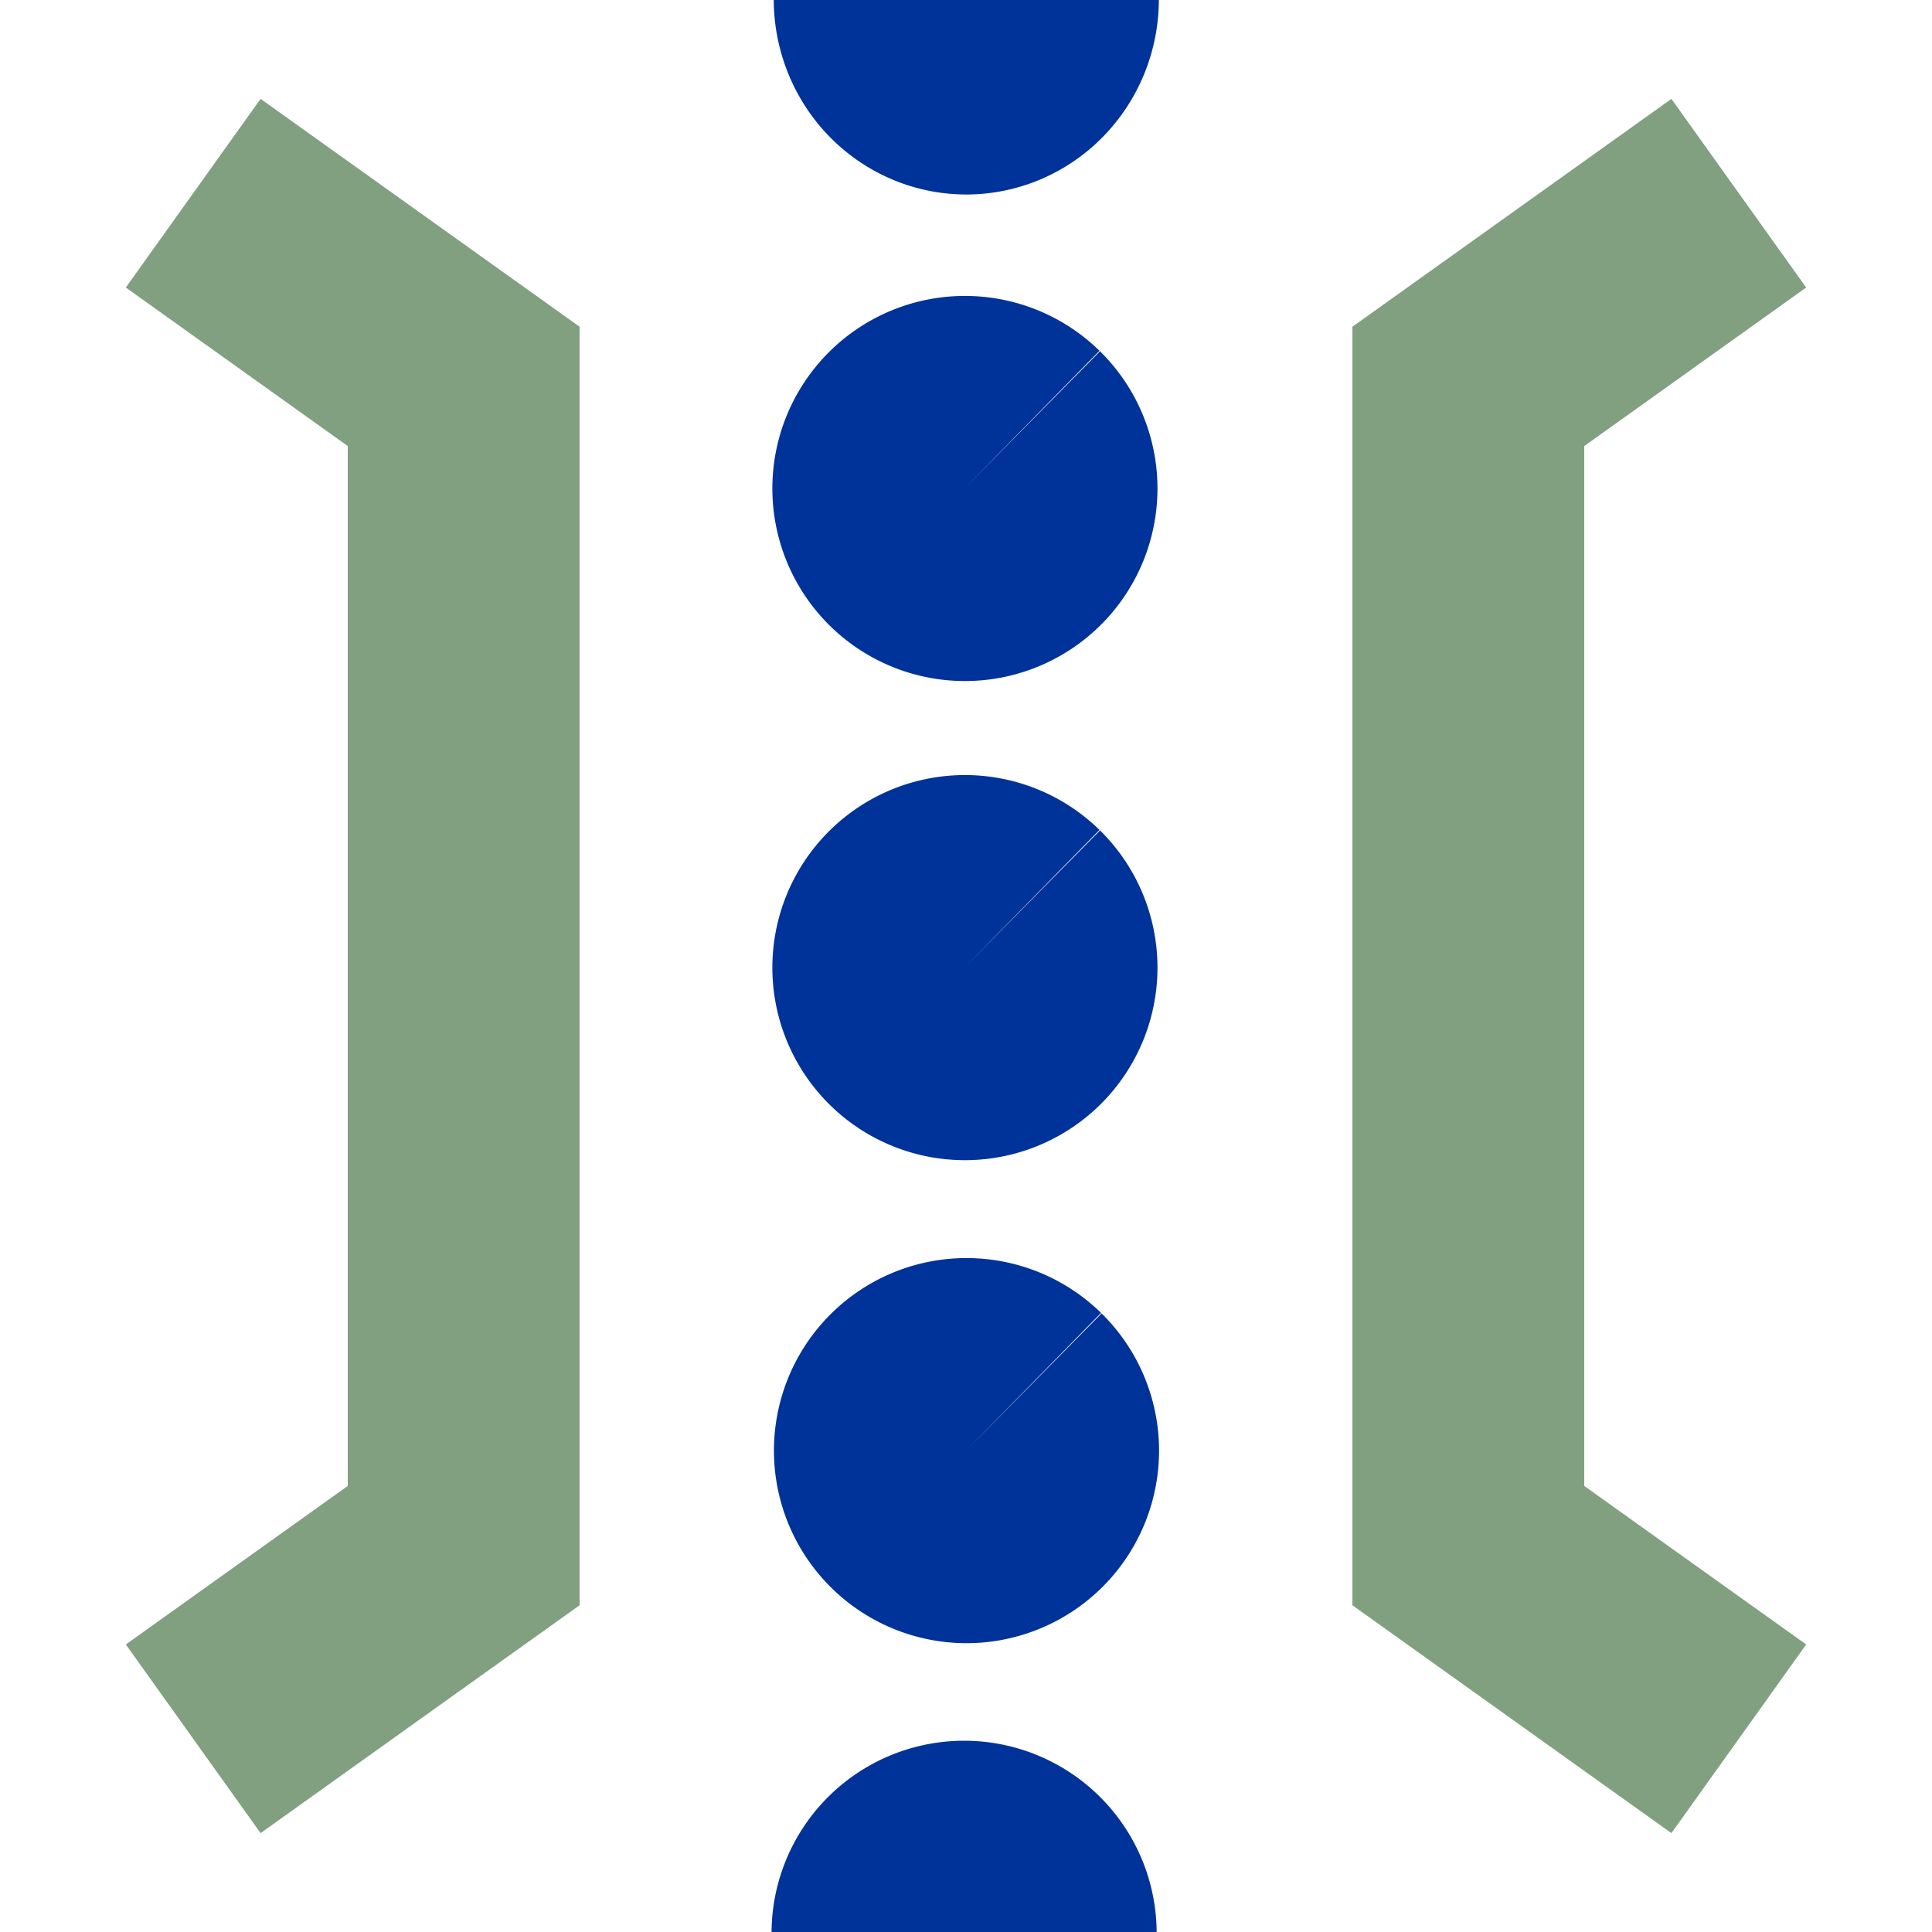
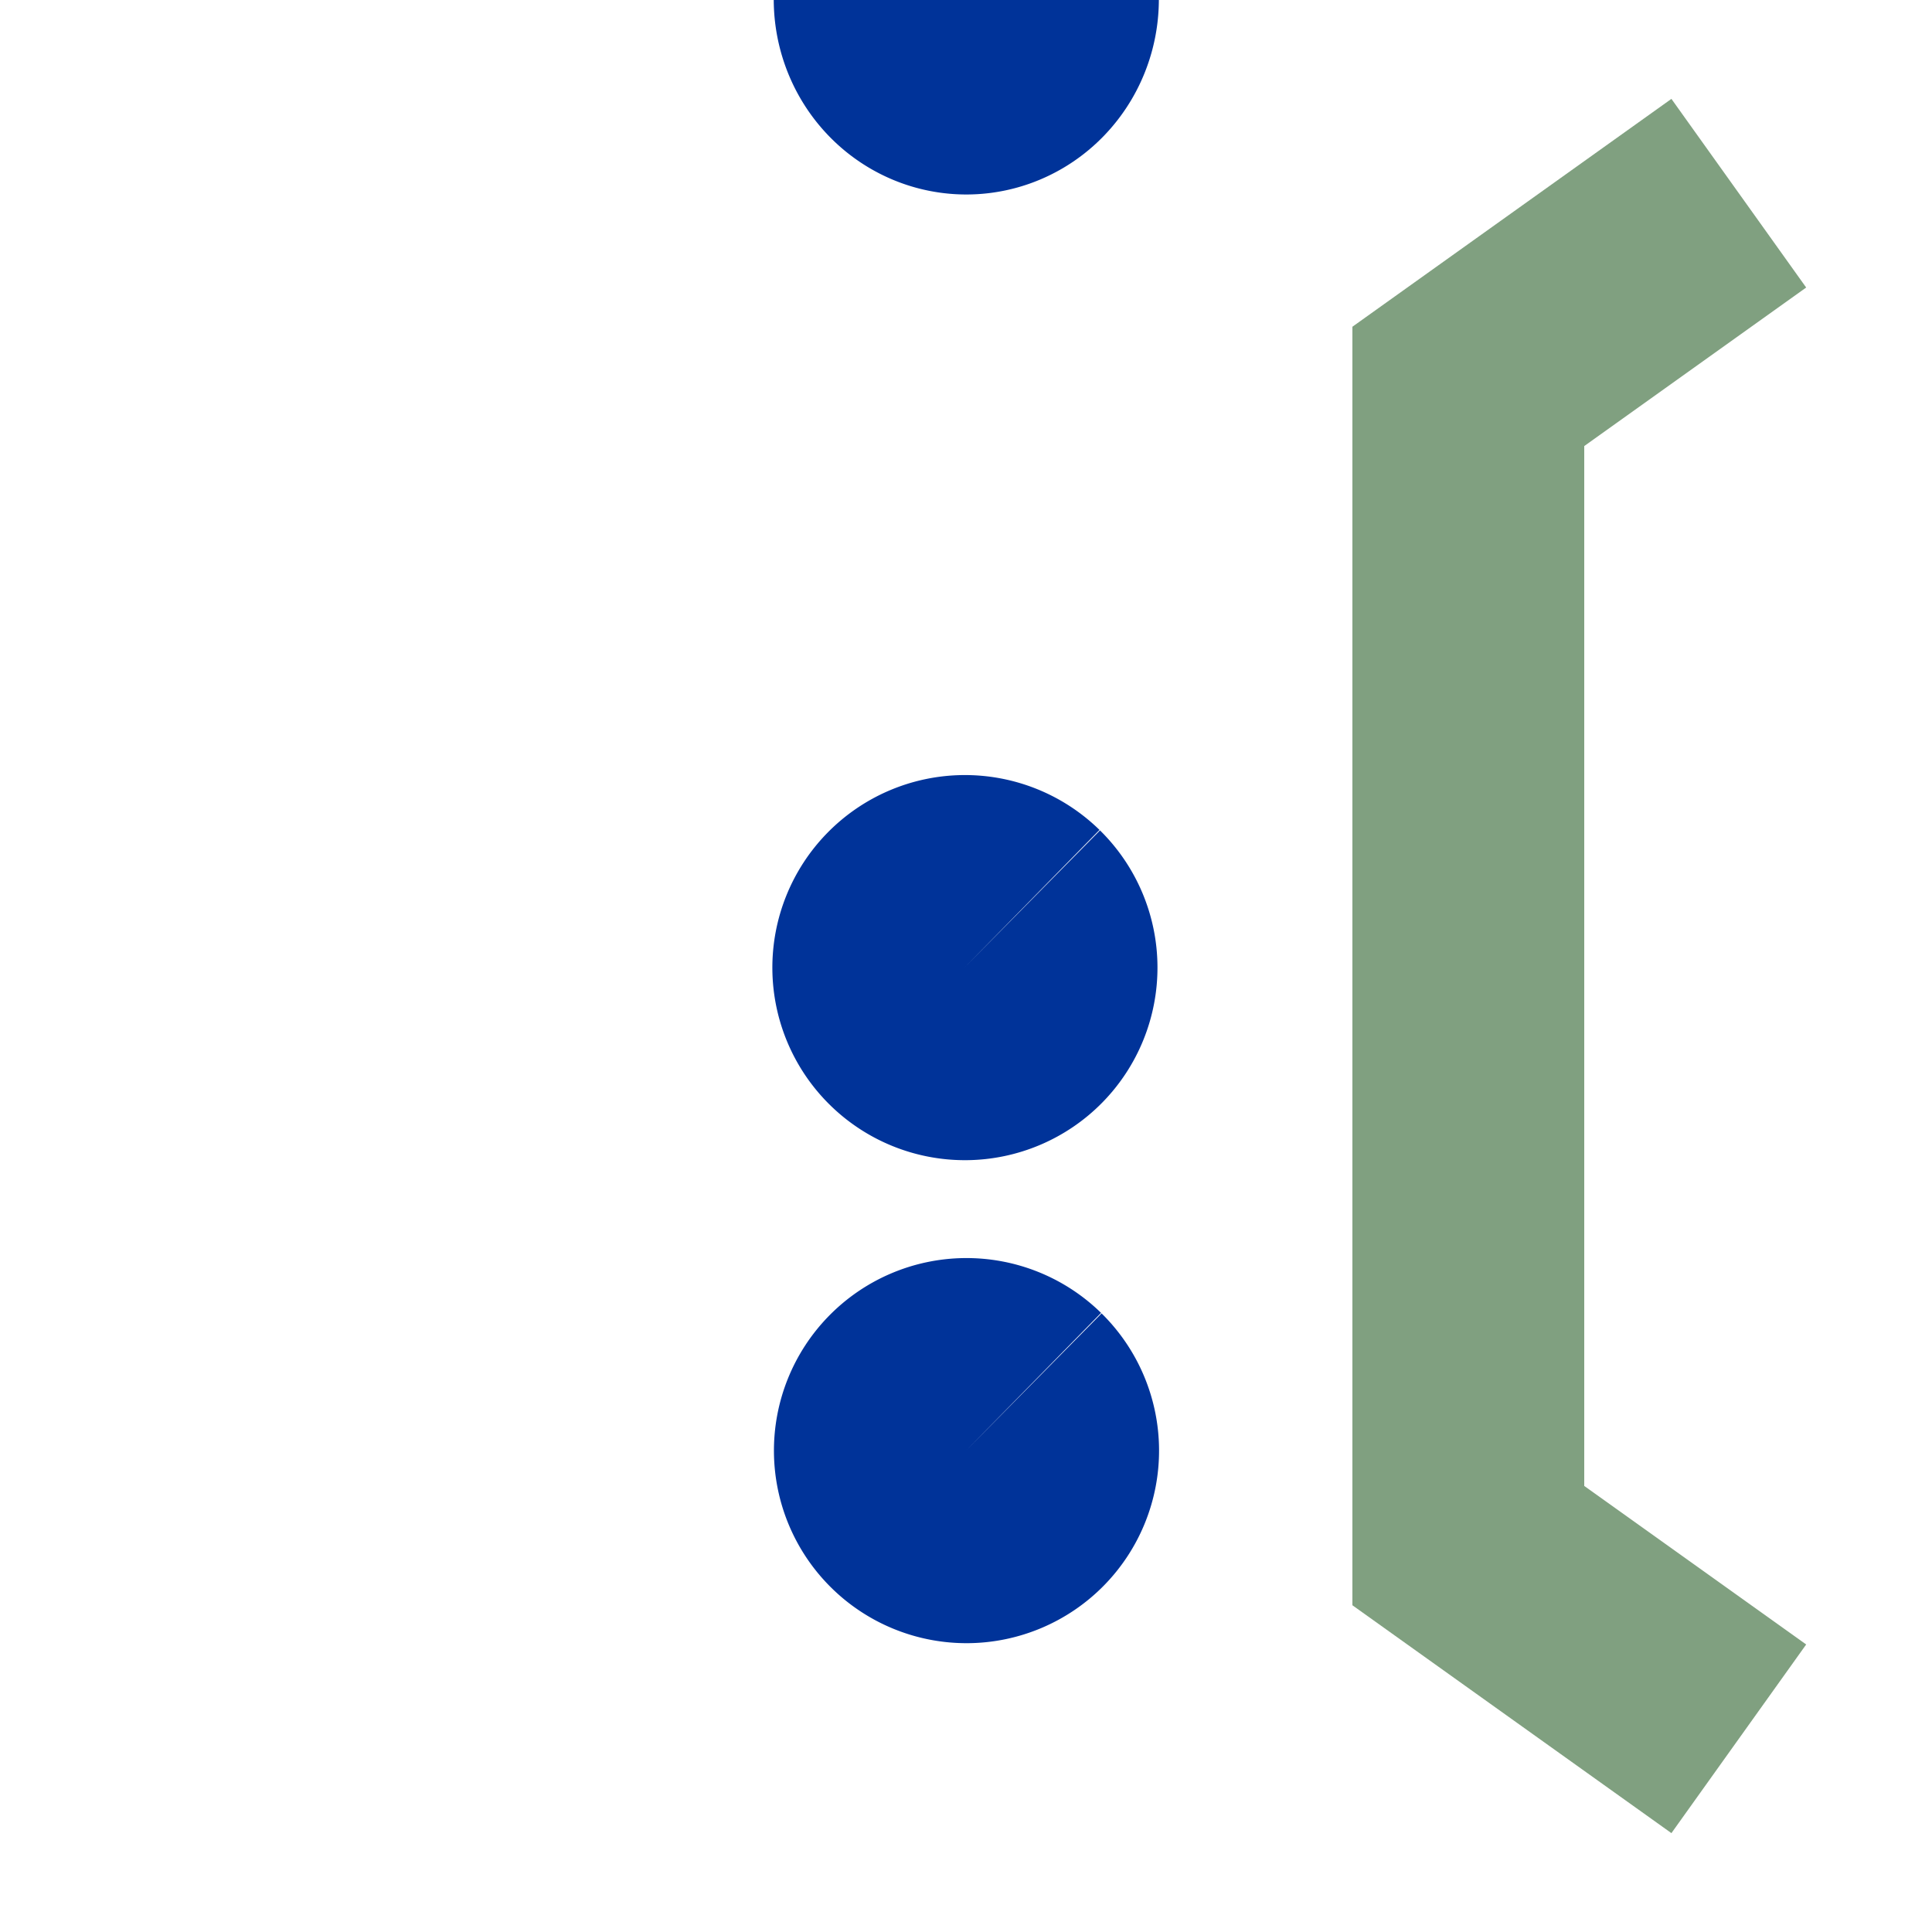
<svg xmlns="http://www.w3.org/2000/svg" xmlns:ns1="http://sodipodi.sourceforge.net/DTD/sodipodi-0.dtd" xmlns:ns2="http://www.inkscape.org/namespaces/inkscape" width="500" height="500" viewBox="0 0 500 500" id="svg2853" ns1:version="0.32" ns2:version="0.44" ns1:docname="BSicon_uLBRÜCKE.svg" ns1:docbase="C:\Documents and Settings\Stephen\My Documents\My Pictures\Wikipedia">
  <defs id="defs2866" />
  <ns1:namedview ns2:window-height="573" ns2:window-width="907" ns2:pageshadow="2" ns2:pageopacity="0.0" guidetolerance="10.0" gridtolerance="10.0" objecttolerance="10.0" borderopacity="1.0" bordercolor="#666666" pagecolor="#ffffff" id="base" ns2:zoom="0.754" ns2:cx="250" ns2:cy="250" ns2:window-x="110" ns2:window-y="145" ns2:current-layer="svg2853" />
  <title id="title2855">
 BS: Brücke Variante1
</title>
-   <polyline style="fill:none;fill-rule:evenodd;stroke:#80a080;stroke-width:60;stroke-linecap:butt;stroke-linejoin:miter;stroke-miterlimit:10" id="polyline2861" points="50,50 120,100 120,400 50,450" />
  <polyline style="fill:none;fill-rule:evenodd;stroke:#80a080;stroke-width:60;stroke-linecap:butt;stroke-linejoin:miter;stroke-miterlimit:10" id="polyline2863" points="450,50 380,100 380,400 450,450" />
-   <path ns1:end="11.771145" ns1:start="5.4917751" transform="matrix(0.65,0,0,0.65,401.758,7.192)" d="M -180.115,128.797 A 76.667,76.667 0 1 1 -180.324,128.592 L -234,183.333 z" ns1:ry="76.666664" ns1:rx="76.666664" ns1:cy="183.33333" ns1:cx="-234" id="path3062" style="fill:#039;fill-opacity:1;fill-rule:nonzero;stroke:#d77f7e;stroke-width:5.315;stroke-linecap:butt;stroke-linejoin:miter;stroke-miterlimit:4;stroke-dasharray:none;stroke-opacity:0" ns1:type="arc" />
  <path ns1:type="arc" style="fill:#039;fill-opacity:1;fill-rule:nonzero;stroke:#d77f7e;stroke-width:5.315;stroke-linecap:butt;stroke-linejoin:miter;stroke-miterlimit:4;stroke-dasharray:none;stroke-opacity:0" id="path3064" ns1:cx="-234" ns1:cy="183.33333" ns1:rx="76.666664" ns1:ry="76.666664" d="M -180.115,128.797 A 76.667,76.667 0 1 1 -180.324,128.592 L -234,183.333 z" transform="matrix(0.65,0,0,0.65,401.758,131.192)" ns1:start="5.4917751" ns1:end="11.771145" />
  <path ns1:end="11.771145" ns1:start="5.4917751" transform="matrix(0.65,0,0,0.65,402.167,256.192)" d="M -180.115,128.797 A 76.667,76.667 0 1 1 -180.324,128.592 L -234,183.333 z" ns1:ry="76.666664" ns1:rx="76.666664" ns1:cy="183.33333" ns1:cx="-234" id="path3066" style="fill:#039;fill-opacity:1;fill-rule:nonzero;stroke:#d77f7e;stroke-width:5.315;stroke-linecap:butt;stroke-linejoin:miter;stroke-miterlimit:4;stroke-dasharray:none;stroke-opacity:0" ns1:type="arc" />
  <path ns1:open="true" ns1:type="arc" style="fill:#039;fill-opacity:1;fill-rule:nonzero;stroke:#d77f7e;stroke-width:5.315;stroke-linecap:butt;stroke-linejoin:miter;stroke-miterlimit:4;stroke-dasharray:none;stroke-opacity:0" id="path3068" ns1:cx="-234" ns1:cy="183.33333" ns1:rx="76.666664" ns1:ry="76.666664" d="M -157.333,183.333 A 76.667,76.667 0 1 1 -310.667,183.333" transform="matrix(0.65,0,0,0.659,402.177,-121.008)" ns1:start="0" ns1:end="3.1415927" />
-   <path ns1:end="3.1415927" ns1:start="0" transform="matrix(-0.65,0,0,-0.65,97.409,619.5)" d="M -157.333,183.333 A 76.667,76.667 0 1 1 -310.667,183.333" ns1:ry="76.666664" ns1:rx="76.666664" ns1:cy="183.33333" ns1:cx="-234" id="path3075" style="fill:#039;fill-opacity:1;fill-rule:nonzero;stroke:#d77f7e;stroke-width:5.315;stroke-linecap:butt;stroke-linejoin:miter;stroke-miterlimit:4;stroke-dasharray:none;stroke-opacity:0" ns1:type="arc" ns1:open="true" />
</svg>